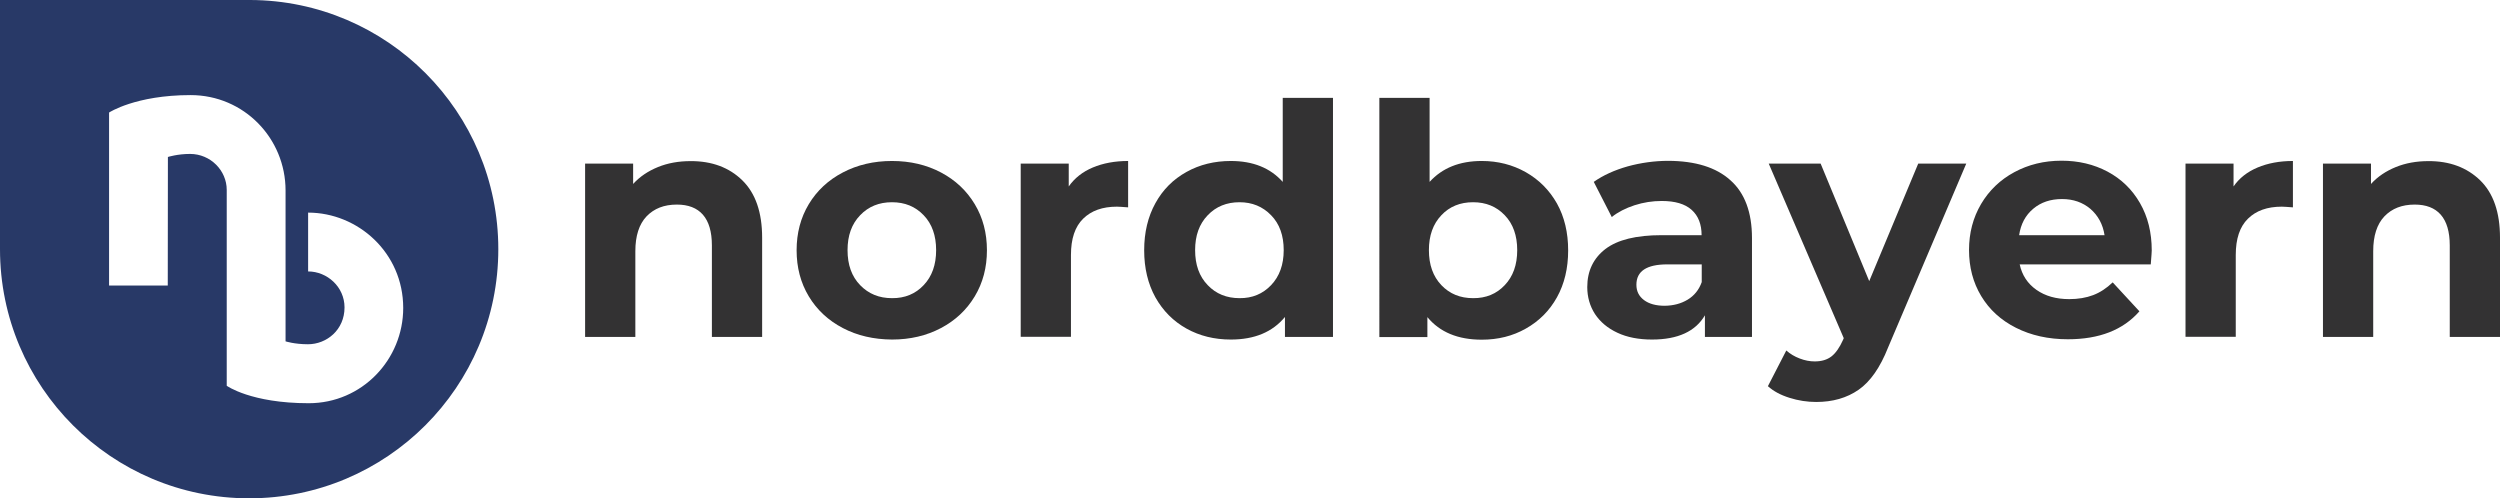
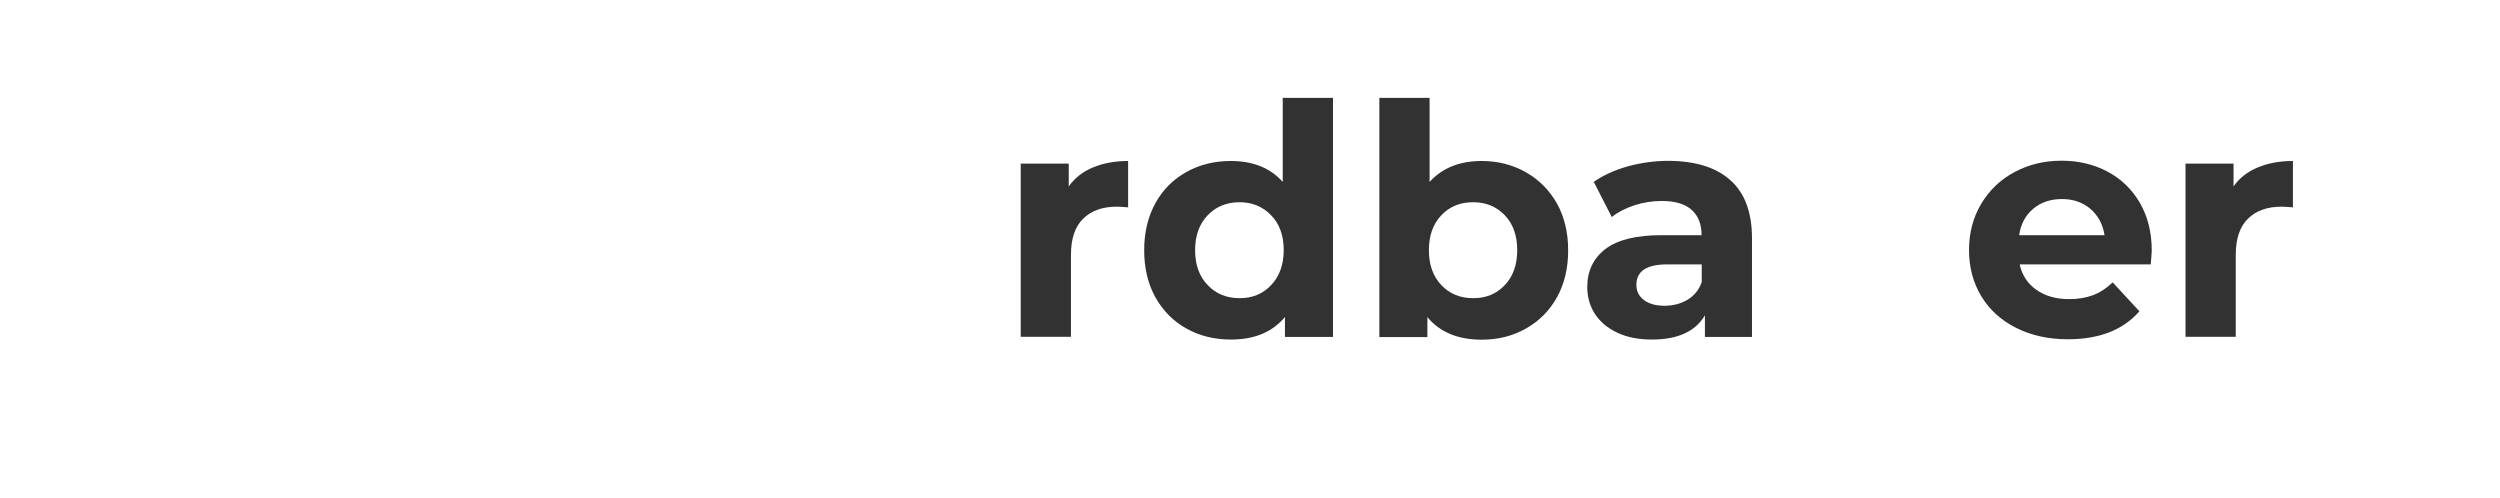
<svg xmlns="http://www.w3.org/2000/svg" version="1.1" id="Ebene_1" x="0px" y="0px" viewBox="0 0 180.61 36" style="enable-background:new 0 0 180.61 36;" xml:space="preserve">
  <style type="text/css">
	.st0{fill:#283967;}
	.st1{fill:#333233;}
</style>
-   <path class="st0" d="M18.08,0L18.08,0L0,0v17.85l0,0c0,0.05,0,0.1,0,0.15c0,9.94,8.06,18,18,18c9.94,0,18-8.06,18-18  C36,8.08,27.98,0.04,18.08,0z M22.3,29.13c-4.17,0-5.92-1.26-5.92-1.26s0-12.5,0-14.15c0-1.4-1.17-2.6-2.65-2.6  c-0.91,0-1.6,0.22-1.6,0.22l-0.01,9.29H7.88V8.13c0,0,1.91-1.26,5.89-1.26c3.86,0,6.86,3.13,6.86,6.89c0,1.72,0,10.9,0,10.9  s0.64,0.21,1.62,0.21c1.35,0,2.64-1.04,2.64-2.66c0-1.49-1.26-2.6-2.63-2.6c0-0.69,0-3.74,0-4.25c3.59,0,6.87,2.89,6.87,6.89  C29.13,25.97,26.16,29.13,22.3,29.13z" />
  <g>
-     <path class="st1" d="M53.63,13.03c0.95,0.93,1.43,2.31,1.43,4.14v7.17h-3.63v-6.61c0-0.99-0.22-1.73-0.65-2.22   c-0.43-0.49-1.06-0.73-1.88-0.73c-0.92,0-1.64,0.28-2.19,0.85c-0.54,0.57-0.81,1.41-0.81,2.52v6.19h-3.63V11.82h3.47v1.47   c0.48-0.53,1.08-0.93,1.79-1.22c0.71-0.29,1.5-0.43,2.35-0.43C51.43,11.63,52.68,12.1,53.63,13.03z" />
-     <path class="st1" d="M60.89,23.7c-1.05-0.55-1.87-1.31-2.46-2.29c-0.59-0.98-0.88-2.09-0.88-3.33c0-1.24,0.29-2.35,0.88-3.33   c0.59-0.98,1.41-1.74,2.46-2.29c1.05-0.55,2.23-0.83,3.55-0.83c1.32,0,2.5,0.28,3.54,0.83c1.04,0.55,1.85,1.31,2.44,2.29   c0.59,0.98,0.88,2.09,0.88,3.33c0,1.24-0.29,2.35-0.88,3.33c-0.59,0.98-1.4,1.74-2.44,2.29c-1.04,0.55-2.22,0.83-3.54,0.83   C63.12,24.52,61.94,24.25,60.89,23.7z M66.73,20.6c0.6-0.63,0.9-1.47,0.9-2.53c0-1.05-0.3-1.9-0.9-2.52   c-0.6-0.63-1.36-0.94-2.29-0.94c-0.93,0-1.7,0.31-2.3,0.94c-0.61,0.63-0.91,1.47-0.91,2.52c0,1.06,0.3,1.9,0.91,2.53   c0.61,0.63,1.37,0.94,2.3,0.94C65.37,21.55,66.14,21.23,66.73,20.6z" />
    <path class="st1" d="M78.95,12.1c0.74-0.31,1.59-0.47,2.55-0.47v3.35c-0.4-0.03-0.67-0.05-0.81-0.05c-1.04,0-1.85,0.29-2.44,0.87   c-0.59,0.58-0.88,1.45-0.88,2.62v5.91h-3.63V11.82h3.47v1.65C77.63,12.87,78.21,12.41,78.95,12.1z" />
    <path class="st1" d="M96.3,7.07v17.27h-3.47V22.9c-0.9,1.09-2.2,1.63-3.91,1.63c-1.18,0-2.25-0.26-3.2-0.79   c-0.95-0.53-1.7-1.28-2.25-2.26c-0.54-0.98-0.81-2.11-0.81-3.4c0-1.29,0.27-2.42,0.81-3.4c0.54-0.98,1.29-1.73,2.25-2.26   c0.95-0.53,2.02-0.79,3.2-0.79c1.6,0,2.85,0.5,3.75,1.51V7.07H96.3z M91.83,20.6c0.6-0.63,0.91-1.47,0.91-2.53   c0-1.05-0.3-1.9-0.91-2.52c-0.61-0.63-1.37-0.94-2.28-0.94c-0.93,0-1.7,0.31-2.3,0.94c-0.61,0.63-0.91,1.47-0.91,2.52   c0,1.06,0.3,1.9,0.91,2.53c0.6,0.63,1.37,0.94,2.3,0.94C90.47,21.55,91.23,21.23,91.83,20.6z" />
    <path class="st1" d="M110.23,12.44c0.95,0.54,1.7,1.29,2.25,2.26c0.54,0.97,0.81,2.1,0.81,3.39c0,1.29-0.27,2.42-0.81,3.39   c-0.54,0.97-1.29,1.72-2.25,2.26c-0.95,0.54-2.01,0.8-3.18,0.8c-1.72,0-3.03-0.54-3.93-1.63v1.44h-3.47V7.07h3.63v6.07   c0.92-1.01,2.17-1.51,3.77-1.51C108.21,11.63,109.27,11.9,110.23,12.44z M108.71,20.6c0.6-0.63,0.9-1.47,0.9-2.53   c0-1.05-0.3-1.9-0.9-2.52c-0.6-0.63-1.36-0.94-2.29-0.94c-0.93,0-1.7,0.31-2.29,0.94c-0.6,0.63-0.9,1.47-0.9,2.52   c0,1.06,0.3,1.9,0.9,2.53c0.6,0.63,1.36,0.94,2.29,0.94C107.35,21.55,108.12,21.23,108.71,20.6z" />
    <path class="st1" d="M125.01,13.02c1.04,0.92,1.56,2.32,1.56,4.18v7.14h-3.4v-1.56c-0.68,1.16-1.95,1.75-3.82,1.75   c-0.96,0-1.8-0.16-2.5-0.49c-0.71-0.33-1.24-0.78-1.62-1.35c-0.37-0.57-0.56-1.23-0.56-1.95c0-1.16,0.44-2.08,1.31-2.75   c0.88-0.67,2.23-1,4.06-1h2.89c0-0.79-0.24-1.4-0.72-1.83c-0.48-0.43-1.2-0.64-2.16-0.64c-0.67,0-1.32,0.1-1.97,0.31   c-0.64,0.21-1.19,0.49-1.64,0.85l-1.3-2.54c0.68-0.48,1.5-0.85,2.45-1.12c0.95-0.26,1.94-0.4,2.94-0.4   C122.49,11.63,123.98,12.09,125.01,13.02z M121.92,21.65c0.48-0.29,0.82-0.71,1.02-1.27V19.1h-2.49c-1.49,0-2.23,0.49-2.23,1.47   c0,0.47,0.18,0.83,0.55,1.11c0.36,0.27,0.86,0.41,1.5,0.41C120.89,22.08,121.44,21.94,121.92,21.65z" />
-     <path class="st1" d="M142.05,11.82l-5.65,13.29c-0.57,1.44-1.28,2.46-2.13,3.05c-0.85,0.59-1.87,0.88-3.06,0.88   c-0.65,0-1.3-0.1-1.93-0.3c-0.64-0.2-1.16-0.48-1.56-0.84l1.33-2.58c0.28,0.25,0.6,0.44,0.97,0.58c0.36,0.14,0.73,0.21,1.08,0.21   c0.5,0,0.9-0.12,1.21-0.36c0.31-0.24,0.59-0.64,0.84-1.2l0.05-0.12l-5.42-12.61h3.75l3.51,8.49l3.54-8.49H142.05z" />
    <path class="st1" d="M155.38,19.1h-9.47c0.17,0.78,0.57,1.39,1.21,1.84c0.64,0.45,1.43,0.67,2.37,0.67c0.65,0,1.23-0.1,1.73-0.29   c0.5-0.19,0.97-0.5,1.41-0.92l1.93,2.09c-1.18,1.35-2.9,2.02-5.17,2.02c-1.41,0-2.66-0.28-3.75-0.83   c-1.09-0.55-1.92-1.31-2.51-2.29c-0.59-0.98-0.88-2.09-0.88-3.33c0-1.23,0.29-2.33,0.87-3.32c0.58-0.98,1.38-1.75,2.4-2.3   c1.02-0.55,2.15-0.83,3.41-0.83c1.23,0,2.33,0.26,3.33,0.79c0.99,0.53,1.77,1.28,2.34,2.27c0.57,0.99,0.85,2.13,0.85,3.43   C155.45,18.17,155.43,18.5,155.38,19.1z M146.89,15.08c-0.56,0.47-0.9,1.1-1.02,1.91h6.17c-0.12-0.79-0.47-1.42-1.02-1.9   c-0.56-0.47-1.24-0.71-2.05-0.71C148.14,14.38,147.45,14.61,146.89,15.08z" />
    <path class="st1" d="M163.1,12.1c0.74-0.31,1.59-0.47,2.55-0.47v3.35c-0.4-0.03-0.67-0.05-0.81-0.05c-1.04,0-1.85,0.29-2.44,0.87   c-0.59,0.58-0.88,1.45-0.88,2.62v5.91h-3.63V11.82h3.47v1.65C161.77,12.87,162.36,12.41,163.1,12.1z" />
-     <path class="st1" d="M179.18,13.03c0.95,0.93,1.43,2.31,1.43,4.14v7.17h-3.63v-6.61c0-0.99-0.22-1.73-0.65-2.22   c-0.43-0.49-1.06-0.73-1.88-0.73c-0.92,0-1.64,0.28-2.19,0.85c-0.54,0.57-0.81,1.41-0.81,2.52v6.19h-3.63V11.82h3.47v1.47   c0.48-0.53,1.08-0.93,1.79-1.22c0.71-0.29,1.5-0.43,2.35-0.43C176.97,11.63,178.22,12.1,179.18,13.03z" />
  </g>
</svg>